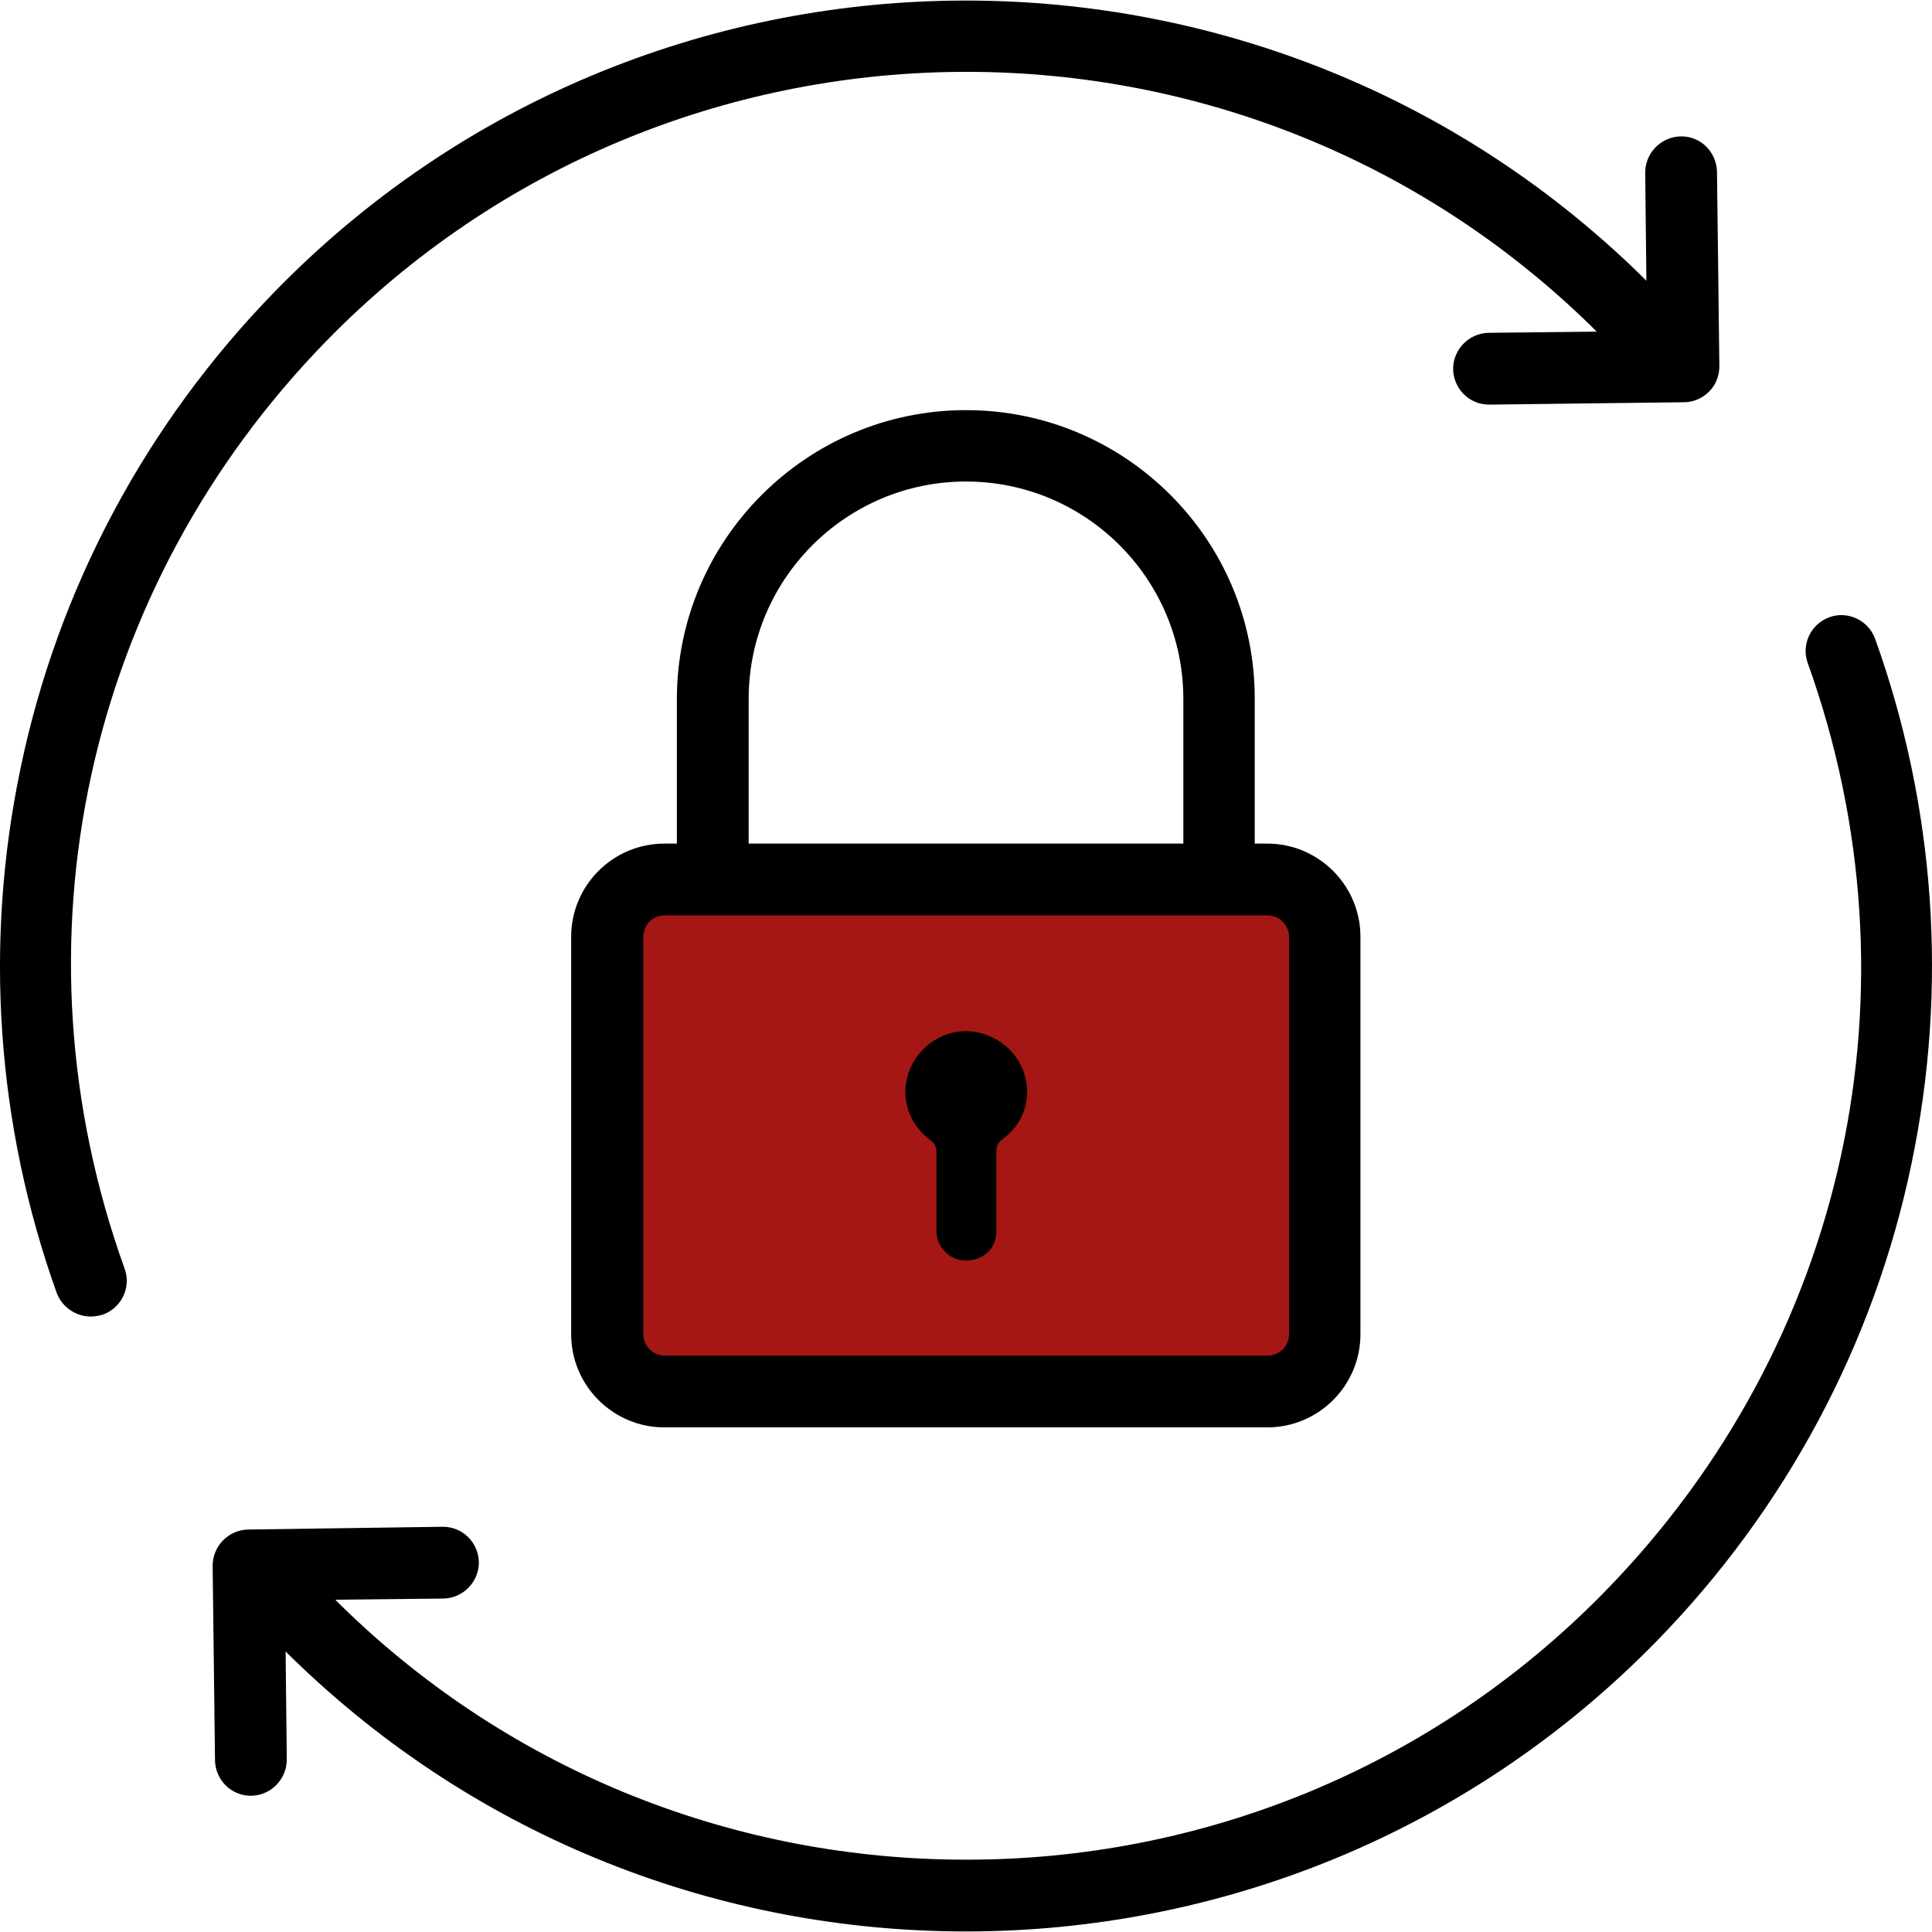
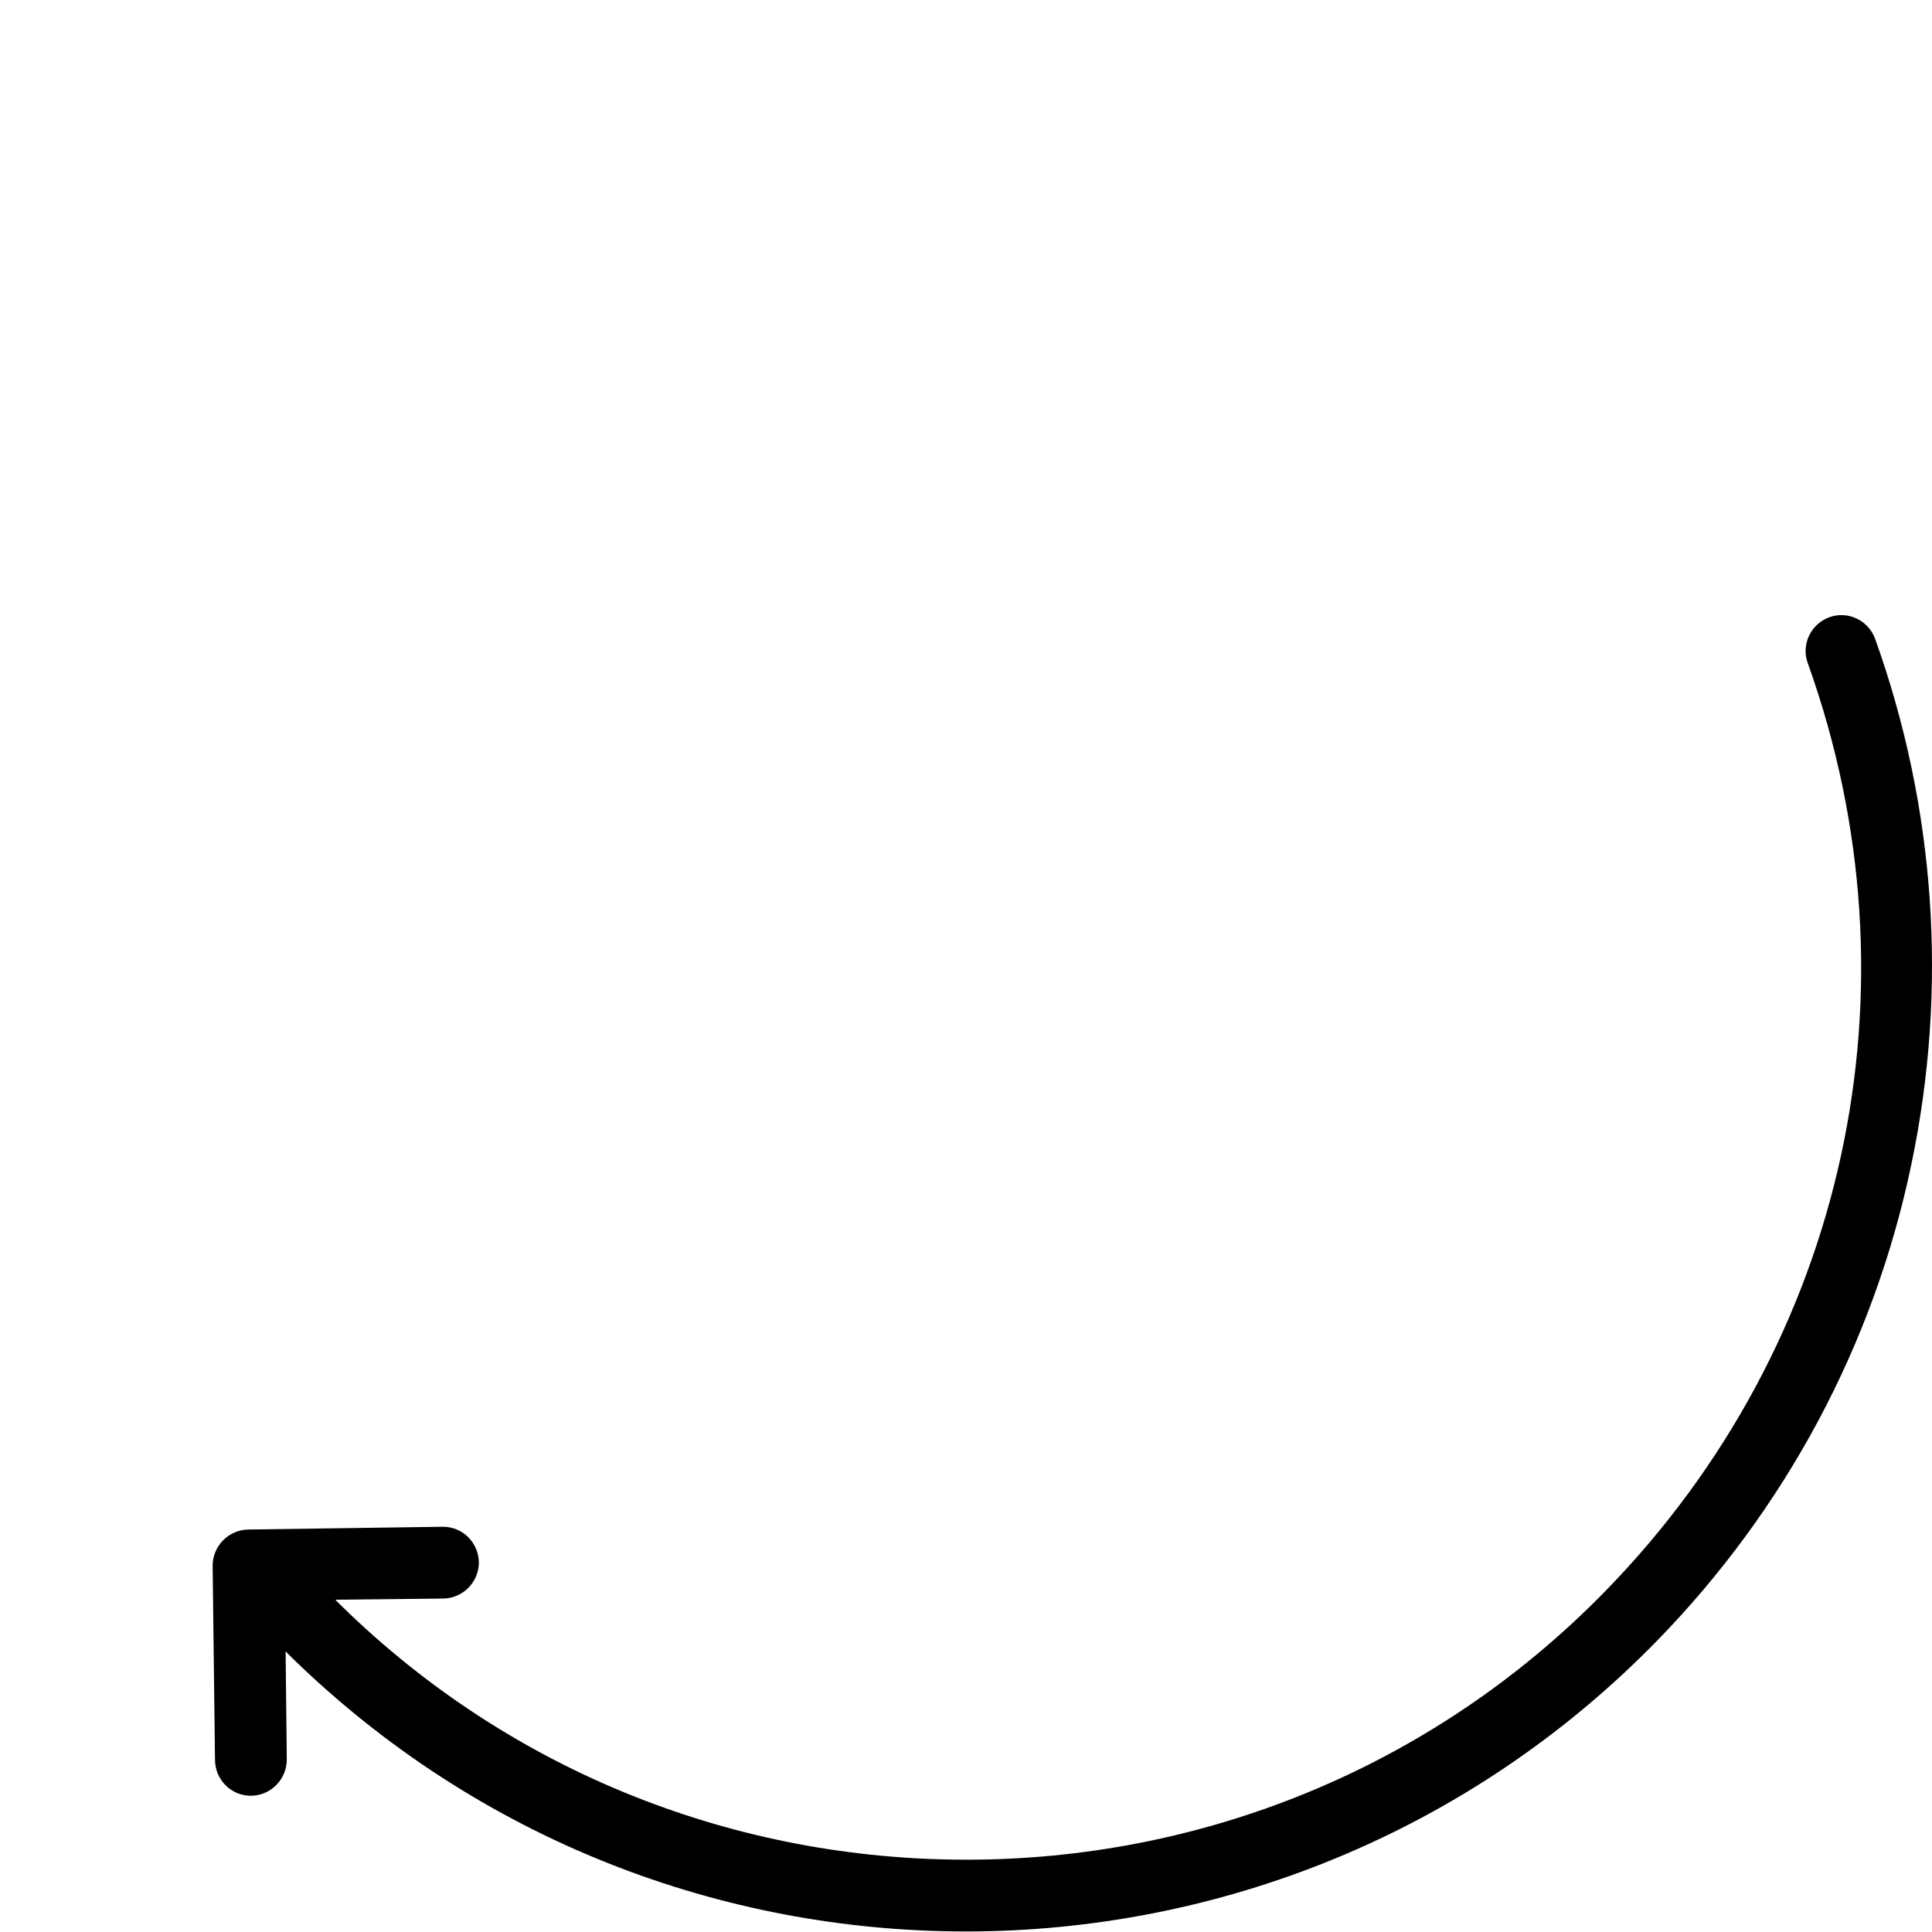
<svg xmlns="http://www.w3.org/2000/svg" version="1.1" id="Layer_1" x="0px" y="0px" viewBox="0 0 489.82 489.82" style="enable-background:new 0 0 489.82 489.82;" xml:space="preserve">
  <g>
    <g>
-       <path style="fill:#a51714;" d="M328.61,352.781h-167.4c-4,0-7.2-3.2-7.2-7.2v-115.4c0-4,3.2-7.2,7.2-7.2h167.5    c4,0,7.2,3.2,7.2,7.2v115.4C335.81,349.581,332.61,352.781,328.61,352.781z" />
-       <path d="M23.01,333.781c1,0,2.1-0.2,3.1-0.5c4.7-1.7,7.2-6.9,5.5-11.6c-29.7-82.5-10-172.6,51.2-235.3    c87.4-89.4,231.2-91.1,320.6-3.7l1.4,1.4l-27.4,0.3c-5,0.1-9,4.2-9,9.2c0.1,5,4.1,9,9.1,9h0.1l49.3-0.6c2.4,0,4.7-1,6.4-2.7    s2.6-4,2.6-6.4l-0.6-49.3c-0.1-5-4.1-9.1-9.2-9c-5,0.1-9,4.2-9,9.2l0.3,27.4l-1.4-1.4c-96.6-94.4-251.9-92.6-346.2,4    c-32.7,33.5-55.1,75.3-64.6,121c-9.3,44.4-6.1,90.4,9.2,133.1C15.81,331.481,19.31,333.781,23.01,333.781z" />
      <path d="M407.01,403.381c-44.3,45.4-103.2,68.2-162.2,68.1c-57.2,0-114.4-21.4-158.4-64.5l-1.4-1.4l27.4-0.3c5-0.1,9-4.2,9-9.2    c-0.1-5-4.1-9-9.1-9h-0.1l-49.3,0.7c-5,0.1-9,4.2-9,9.2l0.6,49.3c0.1,5,4.1,9,9.1,9h0.1c5-0.1,9-4.2,9-9.2l-0.3-27.4l1.4,1.4    c47.6,46.5,109.3,69.6,171.1,69.6c63.6,0,127.2-24.6,175.1-73.6c32.7-33.5,55.1-75.3,64.6-121c9.3-44.4,6.1-90.4-9.2-133.1    c-1.7-4.7-6.9-7.2-11.6-5.5s-7.2,6.9-5.5,11.6C487.91,250.581,468.21,340.681,407.01,403.381z" />
-       <path d="M244.91,103.981c-40.4,0-73.3,32.9-73.3,73.3v36.6h-3.2c-13,0-23.6,10.6-23.6,23.6v100.8c0,13,10.6,23.6,23.6,23.6h152.9    c13,0,23.6-10.6,23.6-23.6v-100.8c0-13-10.6-23.6-23.6-23.6h-3.2v-36.7C318.21,136.781,285.31,103.981,244.91,103.981z     M189.81,177.181c0-30.4,24.7-55.1,55.1-55.1s55.1,24.7,55.1,55.1v36.7h-110.2L189.81,177.181L189.81,177.181z M326.81,237.481    v100.8c0,3-2.4,5.4-5.4,5.4h-152.9c-3,0-5.4-2.4-5.4-5.4v-100.8c0-3,2.4-5.4,5.4-5.4h152.9    C324.31,232.081,326.81,234.481,326.81,237.481z" />
-       <path d="M247.61,261.681c-6.7-1.3-13.8,2.4-16.7,8.9c-3,6.6-1,14.1,5,18.5c1.2,0.9,1.5,1.8,1.5,3.1c0,6.6,0,13.2,0,19.8l0,0    c0,5.5,5.7,9.6,11.5,6.6c2.4-1.2,3.8-3.9,3.7-6.7l0,0c0-6.6,0-13.2,0-19.8c0-1.4,0.3-2.4,1.6-3.3c4.1-3,6.2-7.2,6.2-12.3    C260.21,269.181,255.01,263.181,247.61,261.681z" />
    </g>
  </g>
  <g>
</g>
  <g>
</g>
  <g>
</g>
  <g>
</g>
  <g>
</g>
  <g>
</g>
  <g>
</g>
  <g>
</g>
  <g>
</g>
  <g>
</g>
  <g>
</g>
  <g>
</g>
  <g>
</g>
  <g>
</g>
  <g>
</g>
</svg>